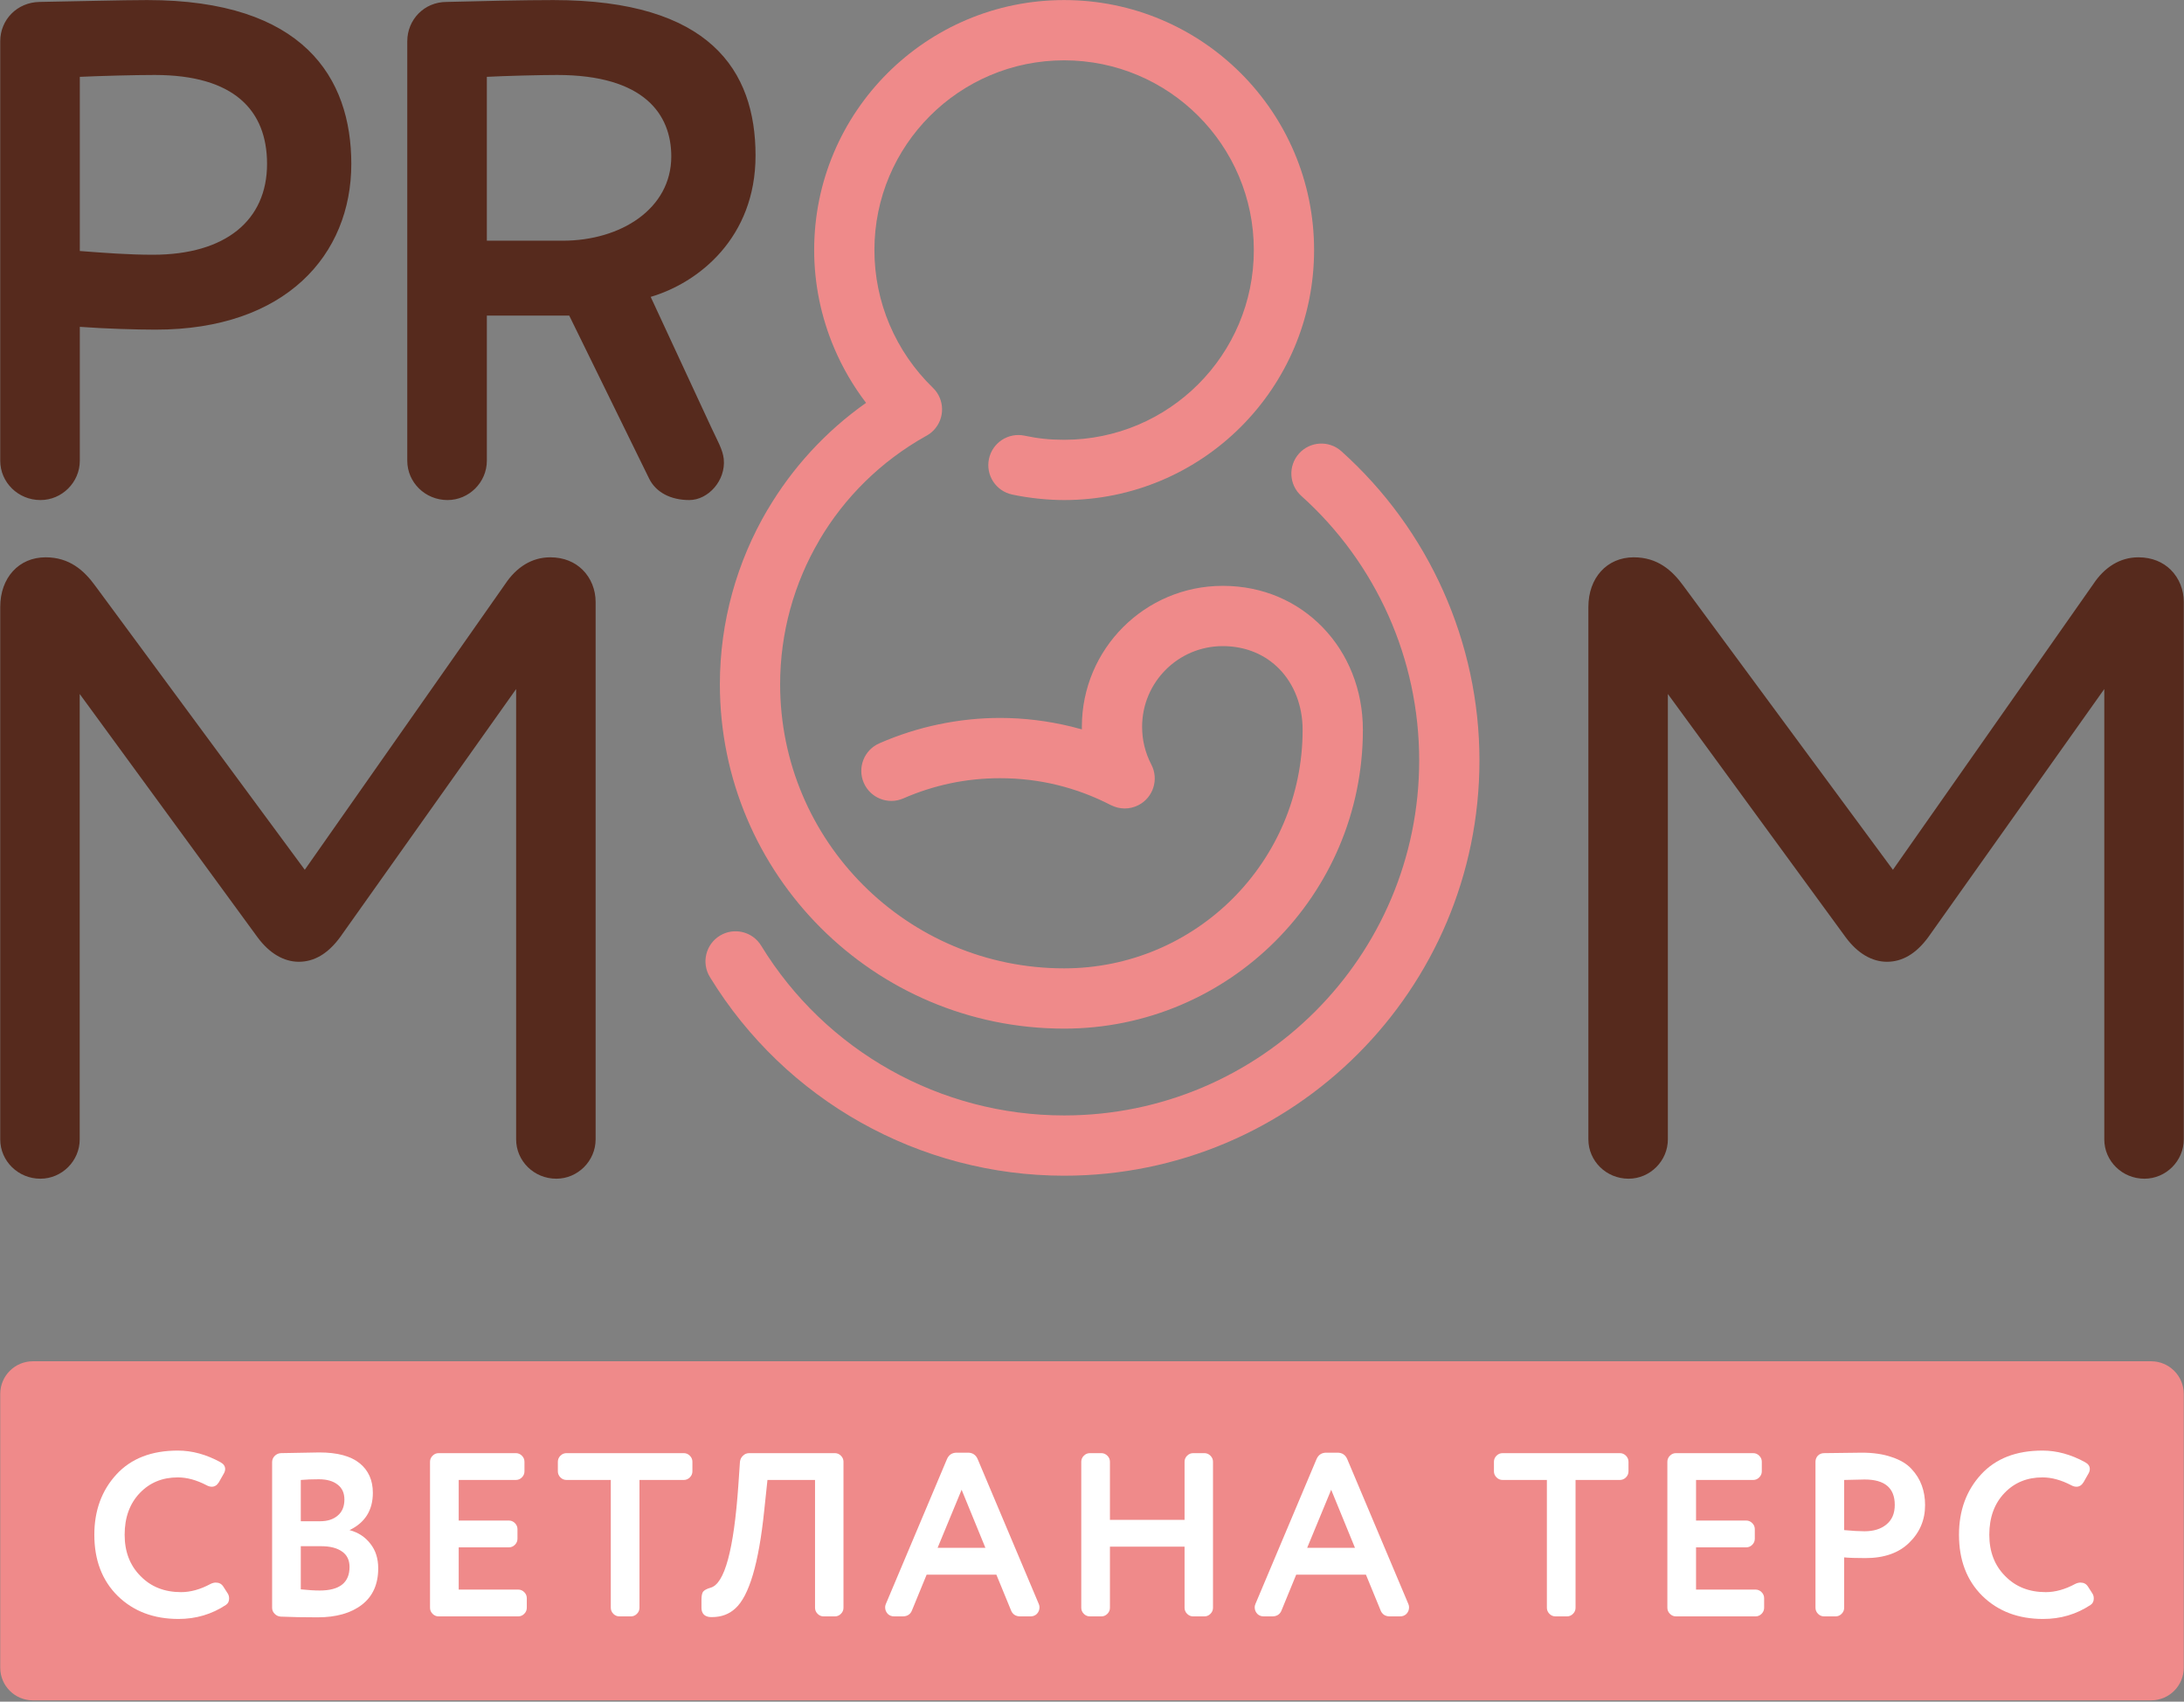
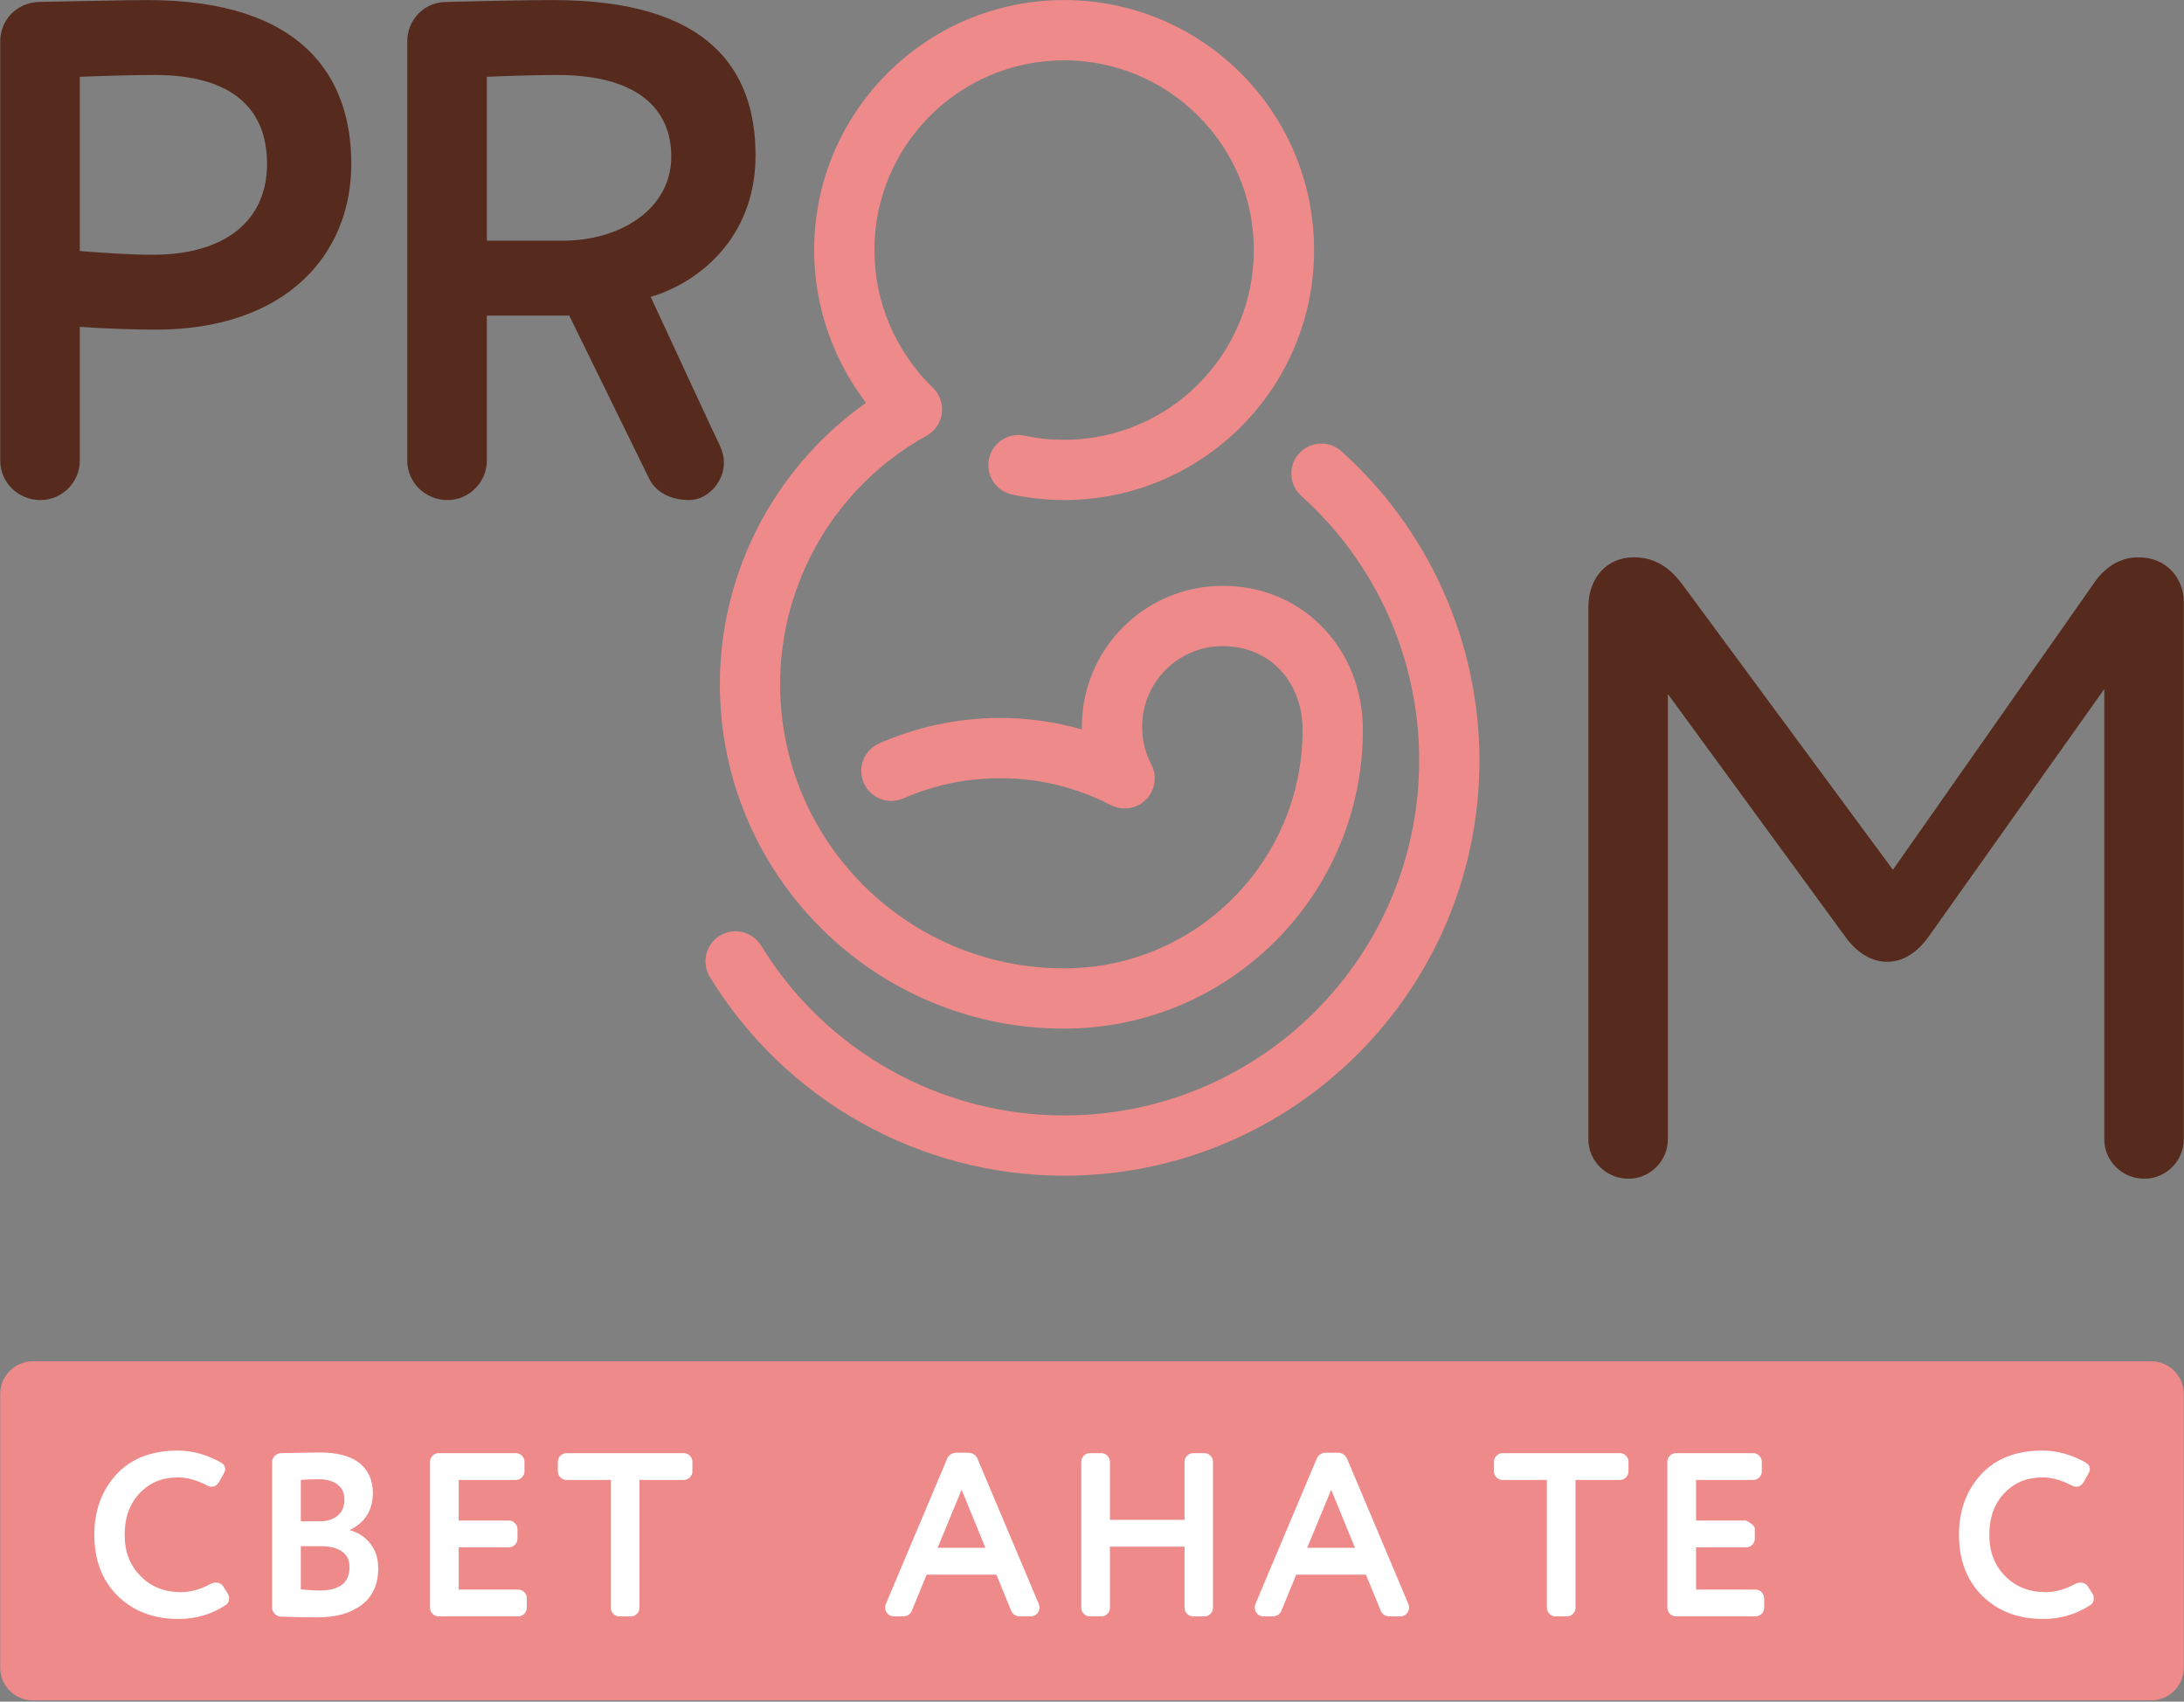
<svg xmlns="http://www.w3.org/2000/svg" width="706" height="550" viewBox="0 0 706 550" fill="none">
  <rect x="0" y="0" width="706" height="550" fill="#808080" stroke="none" />
  <path d="M0.076 450.54C0.076 444.711 4.801 439.987 10.629 439.987H695.371C701.199 439.987 705.924 444.711 705.924 450.54V539.03C705.924 544.858 701.199 549.583 695.371 549.583H10.629C4.801 549.583 0.076 544.858 0.076 539.03V450.54Z" fill="#EF8A8A" />
  <path d="M66.828 480.082C63.561 478.374 60.445 477.519 57.48 477.519C52.505 477.519 48.41 479.203 45.193 482.57C41.927 485.987 40.294 490.485 40.294 496.063C40.294 501.541 42.002 505.988 45.419 509.405C48.786 512.873 53.158 514.606 58.536 514.606C61.601 514.606 64.767 513.727 68.034 511.968C68.637 511.667 69.215 511.516 69.767 511.516C70.823 511.516 71.627 511.943 72.18 512.797L73.536 514.908C73.888 515.411 74.064 515.988 74.064 516.642C74.064 517.597 73.712 518.3 73.009 518.752C68.436 521.768 63.335 523.275 57.706 523.275C49.666 523.275 43.108 520.788 38.032 515.813C33.007 510.837 30.494 504.254 30.494 496.063C30.494 488.223 32.881 481.716 37.655 476.539C42.379 471.414 48.987 468.851 57.48 468.851C62.104 468.851 66.702 470.107 71.275 472.62C72.28 473.172 72.782 473.901 72.782 474.806C72.782 475.308 72.632 475.811 72.33 476.313L70.747 479.102C70.144 480.057 69.39 480.535 68.486 480.535C67.933 480.535 67.38 480.384 66.828 480.082Z" fill="white" />
  <path d="M120.528 482.494C120.528 488.123 118.015 492.143 112.99 494.555C115.804 495.309 118.04 496.766 119.699 498.927C121.407 501.038 122.262 503.701 122.262 506.918C122.262 512.044 120.503 515.963 116.985 518.677C113.467 521.391 108.693 522.748 102.663 522.748C98.19 522.748 94.22 522.672 90.752 522.521C89.999 522.471 89.345 522.17 88.793 521.617C88.24 521.064 87.963 520.411 87.963 519.657V472.62C87.963 471.816 88.24 471.137 88.793 470.584C89.345 470.032 89.999 469.73 90.752 469.68C97.688 469.529 101.833 469.454 103.19 469.454C109.02 469.454 113.367 470.609 116.231 472.921C119.096 475.233 120.528 478.424 120.528 482.494ZM103.793 499.757H97.235V513.702C99.597 513.953 101.632 514.079 103.341 514.079C109.774 514.079 112.99 511.541 112.99 506.465C112.99 504.254 112.186 502.596 110.578 501.49C108.969 500.334 106.708 499.757 103.793 499.757ZM97.235 478.349V491.691H103.492C105.854 491.691 107.738 491.088 109.145 489.882C110.603 488.676 111.331 486.942 111.331 484.68C111.331 482.57 110.603 480.962 109.145 479.856C107.688 478.7 105.653 478.122 103.04 478.122C100.828 478.122 98.894 478.198 97.235 478.349Z" fill="white" />
  <path d="M170.293 516.566V519.657C170.293 520.411 170.017 521.064 169.464 521.617C168.911 522.17 168.258 522.446 167.504 522.446H141.799C141.045 522.446 140.392 522.17 139.839 521.617C139.287 521.064 139.01 520.411 139.01 519.657V472.469C139.01 471.715 139.287 471.062 139.839 470.509C140.392 469.956 141.045 469.68 141.799 469.68H166.75C167.504 469.68 168.157 469.956 168.71 470.509C169.263 471.062 169.539 471.715 169.539 472.469V475.559C169.539 476.313 169.263 476.967 168.71 477.519C168.157 478.072 167.504 478.349 166.75 478.349H148.282V491.465H164.489C165.242 491.465 165.896 491.741 166.449 492.294C167.001 492.847 167.278 493.5 167.278 494.254V497.344C167.278 498.098 167.001 498.751 166.449 499.304C165.896 499.857 165.242 500.133 164.489 500.133H148.282V513.777H167.504C168.258 513.777 168.911 514.054 169.464 514.606C170.017 515.159 170.293 515.813 170.293 516.566Z" fill="white" />
  <path d="M203.927 522.446H200.234C199.48 522.446 198.827 522.17 198.274 521.617C197.721 521.064 197.445 520.411 197.445 519.657V478.349H183.122C182.369 478.349 181.715 478.072 181.162 477.519C180.61 476.967 180.333 476.313 180.333 475.559V472.469C180.333 471.715 180.61 471.062 181.162 470.509C181.715 469.956 182.369 469.68 183.122 469.68H221.039C221.793 469.68 222.446 469.956 222.999 470.509C223.551 471.062 223.828 471.715 223.828 472.469V475.559C223.828 476.313 223.551 476.967 222.999 477.519C222.446 478.072 221.793 478.349 221.039 478.349H206.716V519.657C206.716 520.411 206.44 521.064 205.887 521.617C205.334 522.17 204.681 522.446 203.927 522.446Z" fill="white" />
-   <path d="M272.665 472.469V519.657C272.665 520.411 272.388 521.064 271.836 521.617C271.283 522.17 270.63 522.446 269.876 522.446H266.258C265.504 522.446 264.85 522.17 264.298 521.617C263.745 521.064 263.468 520.411 263.468 519.657V478.349H248.091L247.036 488.299C245.277 505.335 242.161 515.863 237.688 519.883C235.678 521.743 233.166 522.672 230.15 522.672H229.849C228.944 522.672 228.19 522.421 227.587 521.918C227.035 521.366 226.758 520.637 226.758 519.732V517.094C226.758 515.838 226.934 514.958 227.286 514.456C227.688 513.953 228.492 513.526 229.698 513.174C234.221 511.968 237.211 500.988 238.668 480.233L239.196 472.469C239.296 471.665 239.623 471.011 240.176 470.509C240.729 469.956 241.407 469.68 242.211 469.68H269.876C270.63 469.68 271.283 469.956 271.836 470.509C272.388 471.062 272.665 471.715 272.665 472.469Z" fill="white" />
  <path d="M326.759 520.335L322.085 508.953H299.546L294.873 520.335C294.37 521.743 293.34 522.446 291.782 522.446H289.068C288.214 522.446 287.51 522.17 286.958 521.617C286.405 521.014 286.129 520.31 286.129 519.506C286.129 519.154 286.204 518.803 286.355 518.451L306.104 471.64C306.707 470.233 307.763 469.529 309.27 469.529H312.889C314.396 469.529 315.451 470.233 316.055 471.64L335.804 518.451C335.955 518.803 336.03 519.154 336.03 519.506C336.03 520.31 335.754 521.014 335.201 521.617C334.648 522.17 333.945 522.446 333.09 522.446H329.849C328.291 522.446 327.261 521.743 326.759 520.335ZM318.542 500.284L310.853 481.514L303.089 500.284H318.542Z" fill="white" />
  <path d="M392.117 472.469V519.657C392.117 520.411 391.841 521.064 391.288 521.617C390.736 522.17 390.082 522.446 389.328 522.446H385.71C384.956 522.446 384.303 522.17 383.75 521.617C383.197 521.064 382.921 520.411 382.921 519.657V499.907H358.799V519.657C358.799 520.411 358.523 521.064 357.97 521.617C357.417 522.17 356.764 522.446 356.01 522.446H352.317C351.563 522.446 350.91 522.17 350.357 521.617C349.804 521.064 349.528 520.411 349.528 519.657V472.469C349.528 471.715 349.804 471.062 350.357 470.509C350.91 469.956 351.563 469.68 352.317 469.68H356.01C356.764 469.68 357.417 469.956 357.97 470.509C358.523 471.062 358.799 471.715 358.799 472.469V491.239H382.921V472.469C382.921 471.715 383.197 471.062 383.75 470.509C384.303 469.956 384.956 469.68 385.71 469.68H389.328C390.082 469.68 390.736 469.956 391.288 470.509C391.841 471.062 392.117 471.715 392.117 472.469Z" fill="white" />
  <path d="M446.225 520.335L441.551 508.953H419.012L414.339 520.335C413.836 521.743 412.806 522.446 411.248 522.446H408.534C407.68 522.446 406.977 522.17 406.424 521.617C405.871 521.014 405.595 520.31 405.595 519.506C405.595 519.154 405.67 518.803 405.821 518.451L425.57 471.64C426.174 470.233 427.229 469.529 428.736 469.529H432.355C433.862 469.529 434.918 470.233 435.521 471.64L455.27 518.451C455.421 518.803 455.496 519.154 455.496 519.506C455.496 520.31 455.22 521.014 454.667 521.617C454.115 522.17 453.411 522.446 452.557 522.446H449.315C447.757 522.446 446.727 521.743 446.225 520.335ZM438.008 500.284L430.319 481.514L422.555 500.284H438.008Z" fill="white" />
  <path d="M506.527 522.446H502.833C502.079 522.446 501.426 522.17 500.873 521.617C500.32 521.064 500.044 520.411 500.044 519.657V478.349H485.722C484.968 478.349 484.315 478.072 483.762 477.519C483.209 476.967 482.933 476.313 482.933 475.559V472.469C482.933 471.715 483.209 471.062 483.762 470.509C484.315 469.956 484.968 469.68 485.722 469.68H523.638C524.392 469.68 525.045 469.956 525.598 470.509C526.151 471.062 526.427 471.715 526.427 472.469V475.559C526.427 476.313 526.151 476.967 525.598 477.519C525.045 478.072 524.392 478.349 523.638 478.349H509.316V519.657C509.316 520.411 509.039 521.064 508.487 521.617C507.934 522.17 507.28 522.446 506.527 522.446Z" fill="white" />
-   <path d="M570.274 516.566V519.657C570.274 520.411 569.998 521.064 569.445 521.617C568.892 522.17 568.239 522.446 567.485 522.446H541.781C541.027 522.446 540.373 522.17 539.821 521.617C539.268 521.064 538.991 520.411 538.991 519.657V472.469C538.991 471.715 539.268 471.062 539.821 470.509C540.373 469.956 541.027 469.68 541.781 469.68H566.731C567.485 469.68 568.139 469.956 568.691 470.509C569.244 471.062 569.521 471.715 569.521 472.469V475.559C569.521 476.313 569.244 476.967 568.691 477.519C568.139 478.072 567.485 478.349 566.731 478.349H548.263V491.465H564.47C565.224 491.465 565.877 491.741 566.43 492.294C566.983 492.847 567.259 493.5 567.259 494.254V497.344C567.259 498.098 566.983 498.751 566.43 499.304C565.877 499.857 565.224 500.133 564.47 500.133H548.263V513.777H567.485C568.239 513.777 568.892 514.054 569.445 514.606C569.998 515.159 570.274 515.813 570.274 516.566Z" fill="white" />
-   <path d="M601.873 469.529C605.592 469.529 608.808 470.006 611.522 470.961C614.286 471.866 616.422 473.147 617.929 474.806C619.437 476.414 620.543 478.198 621.246 480.158C621.95 482.067 622.302 484.178 622.302 486.49C622.302 491.264 620.593 495.309 617.176 498.626C613.809 501.943 609.085 503.601 603.004 503.601C599.939 503.601 597.652 503.526 596.145 503.375V519.657C596.145 520.411 595.868 521.064 595.315 521.617C594.763 522.17 594.109 522.446 593.355 522.446H589.662C588.908 522.446 588.255 522.17 587.702 521.617C587.149 521.064 586.873 520.411 586.873 519.657V472.469C586.873 471.715 587.124 471.062 587.627 470.509C588.179 469.956 588.858 469.68 589.662 469.68C596.396 469.579 600.466 469.529 601.873 469.529ZM596.145 478.349V494.555C598.808 494.807 600.994 494.932 602.703 494.932C605.668 494.932 608.029 494.204 609.788 492.746C611.597 491.289 612.502 489.178 612.502 486.414C612.502 480.937 609.261 478.198 602.778 478.198L596.145 478.349Z" fill="white" />
+   <path d="M570.274 516.566V519.657C570.274 520.411 569.998 521.064 569.445 521.617C568.892 522.17 568.239 522.446 567.485 522.446H541.781C541.027 522.446 540.373 522.17 539.821 521.617C539.268 521.064 538.991 520.411 538.991 519.657V472.469C538.991 471.715 539.268 471.062 539.821 470.509C540.373 469.956 541.027 469.68 541.781 469.68H566.731C567.485 469.68 568.139 469.956 568.691 470.509C569.244 471.062 569.521 471.715 569.521 472.469V475.559C569.521 476.313 569.244 476.967 568.691 477.519C568.139 478.072 567.485 478.349 566.731 478.349H548.263V491.465H564.47C566.983 492.847 567.259 493.5 567.259 494.254V497.344C567.259 498.098 566.983 498.751 566.43 499.304C565.877 499.857 565.224 500.133 564.47 500.133H548.263V513.777H567.485C568.239 513.777 568.892 514.054 569.445 514.606C569.998 515.159 570.274 515.813 570.274 516.566Z" fill="white" />
  <path d="M669.597 480.082C666.33 478.374 663.215 477.519 660.25 477.519C655.275 477.519 651.179 479.203 647.963 482.57C644.696 485.987 643.063 490.485 643.063 496.063C643.063 501.541 644.772 505.988 648.189 509.405C651.556 512.873 655.928 514.606 661.305 514.606C664.37 514.606 667.536 513.727 670.803 511.968C671.406 511.667 671.984 511.516 672.537 511.516C673.592 511.516 674.396 511.943 674.949 512.797L676.306 514.908C676.657 515.411 676.833 515.988 676.833 516.642C676.833 517.597 676.482 518.3 675.778 518.752C671.205 521.768 666.104 523.275 660.476 523.275C652.435 523.275 645.877 520.788 640.802 515.813C635.776 510.837 633.263 504.254 633.263 496.063C633.263 488.223 635.651 481.716 640.425 476.539C645.148 471.414 651.757 468.851 660.25 468.851C664.873 468.851 669.471 470.107 674.044 472.62C675.049 473.172 675.552 473.901 675.552 474.806C675.552 475.308 675.401 475.811 675.1 476.313L673.517 479.102C672.914 480.057 672.16 480.535 671.255 480.535C670.702 480.535 670.15 480.384 669.597 480.082Z" fill="white" />
  <path d="M327.188 159.844C321.934 158.73 318.579 153.569 319.693 148.316C320.807 143.063 325.968 139.708 331.22 140.822C333.378 141.281 335.489 141.619 337.544 141.834C339.527 142.043 341.679 142.148 343.988 142.148C360.923 142.148 376.255 135.284 387.351 124.187C398.448 113.091 405.312 97.759 405.312 80.824C405.312 63.889 398.448 48.557 387.351 37.461C376.255 26.364 360.923 19.5 343.988 19.5C327.053 19.5 311.721 26.364 300.625 37.461C289.528 48.557 282.664 63.889 282.664 80.824C282.664 89.238 284.369 97.434 287.567 104.955C290.798 112.555 295.546 119.513 301.594 125.364C305.439 129.104 305.524 135.253 301.785 139.099C301.023 139.882 300.161 140.509 299.238 140.98C284.728 149.11 272.989 160.786 264.873 174.558L264.856 174.586L264.873 174.596C256.701 188.458 252.184 204.481 252.184 221.185C252.184 246.536 262.46 269.488 279.072 286.101C295.684 302.713 318.637 312.989 343.988 312.989L344.019 312.989C365.297 312.981 384.561 304.353 398.505 290.409C412.455 276.458 421.085 257.183 421.085 235.893C421.085 228.086 418.326 221.159 413.617 216.286C409.154 211.667 402.797 208.835 395.268 208.835C388.069 208.835 381.55 211.753 376.834 216.47C372.117 221.186 369.199 227.705 369.199 234.904C369.199 237.086 369.45 239.194 369.941 241.18C370.456 243.268 371.208 245.264 372.182 247.121C374.662 251.87 372.822 257.73 368.073 260.208C365.169 261.725 361.848 261.625 359.14 260.232L359.133 260.246C353.561 257.361 347.717 255.173 341.732 253.714C335.797 252.267 329.602 251.528 323.28 251.528C317.823 251.528 312.469 252.079 307.303 253.162C302.066 254.26 296.939 255.9 292.012 258.06C287.095 260.203 281.372 257.955 279.229 253.039C277.086 248.122 279.335 242.399 284.251 240.256C290.403 237.558 296.805 235.511 303.346 234.139C309.957 232.753 316.638 232.049 323.28 232.049C330.979 232.049 338.707 232.995 346.298 234.844C347.447 235.125 348.591 235.425 349.729 235.746L349.721 234.904C349.721 222.327 354.82 210.939 363.062 202.698C371.304 194.455 382.692 189.356 395.268 189.356C408.33 189.356 419.554 194.473 427.618 202.819C435.781 211.267 440.565 222.961 440.565 235.893C440.565 262.561 429.754 286.705 412.278 304.183C394.802 321.659 370.657 332.47 343.989 332.47L343.898 332.468C313.205 332.444 285.418 319.992 265.3 299.874C245.163 279.737 232.706 251.914 232.706 221.186C232.706 200.989 238.198 181.561 248.134 164.705L248.151 164.714C256.101 151.237 266.886 139.427 279.967 130.207C275.802 124.762 272.352 118.83 269.688 112.564C265.447 102.59 263.187 91.809 263.187 80.825C263.187 58.513 272.231 38.312 286.854 23.689C301.477 9.066 321.678 0.021 343.99 0.021C366.302 0.021 386.503 9.066 401.125 23.689C415.748 38.312 424.793 58.513 424.793 80.825C424.793 103.136 415.748 123.337 401.125 137.96C386.503 152.583 366.302 161.627 343.99 161.627C341.33 161.627 338.518 161.472 335.568 161.161C332.688 160.858 329.89 160.419 327.19 159.844L327.188 159.844ZM229.472 315.781C226.677 311.201 228.126 305.222 232.706 302.428C237.286 299.633 243.265 301.082 246.059 305.662C256.477 322.694 270.967 336.414 287.856 345.881C304.718 355.334 323.985 360.527 343.988 360.527C375.684 360.527 404.379 347.681 425.148 326.911C445.918 306.142 458.765 277.446 458.765 245.75C458.765 229.397 455.309 213.479 448.83 198.961C442.325 184.384 432.794 171.172 420.674 160.297C416.682 156.726 416.342 150.593 419.913 146.601C423.485 142.609 429.617 142.268 433.609 145.84C447.812 158.583 458.964 174.03 466.559 191.047C474.18 208.123 478.245 226.737 478.245 245.75C478.245 282.823 463.218 316.387 438.921 340.683C414.625 364.98 381.061 380.007 343.987 380.007C320.631 380.007 298.097 373.923 278.345 362.85C258.62 351.793 241.677 335.737 229.471 315.781L229.472 315.781Z" fill="#EF8A8A" />
  <path d="M12.787 0.627C5.525 0.743 0.076 6.377 0.076 13.337V148.917C0.076 155.877 5.826 161.627 13.089 161.627C20.05 161.627 25.8 155.877 25.8 148.917V105.64C33.971 106.245 44.26 106.548 50.313 106.548C92.379 106.548 113.563 82.337 113.563 52.982C113.563 25.14 98.129 0.021 47.589 0.021C39.721 0.021 24.289 0.442 12.787 0.626V0.627ZM25.8 24.837C32.457 24.535 43.353 24.232 50.01 24.232C75.734 24.232 86.326 35.732 86.326 52.982C86.326 71.14 73.01 82.337 49.404 82.337C41.536 82.337 33.667 81.733 25.799 81.127V24.837H25.8ZM233.963 148.362C233.661 145.351 231.839 142.277 230.029 138.376L210.341 95.956C225.775 91.417 244.236 76.89 244.236 50.259C244.236 22.719 229.407 0.022 178.867 0.022C169.788 0.022 155.565 0.325 144.367 0.627C137.103 0.627 131.656 6.377 131.656 13.337V148.917C131.656 155.877 137.406 161.627 144.669 161.627C151.63 161.627 157.38 155.877 157.38 148.917V102.009H184.011L209.825 154.666C212.01 159.122 216.786 161.627 222.838 161.627C228.891 161.627 234.66 155.337 233.962 148.362H233.963ZM157.381 24.837C162.828 24.535 174.631 24.232 180.078 24.232C208.223 24.232 216.999 36.943 216.999 50.562C216.999 67.509 200.657 77.799 181.894 77.799H157.381V24.838V24.837Z" fill="#562A1D" />
-   <path d="M166.846 368.27V222.709L109.941 302.918C107.904 305.683 105.778 307.657 103.569 308.946C101.317 310.26 98.989 310.861 96.587 310.861C94.24 310.861 91.814 310.21 89.439 308.787C87.29 307.498 85.188 305.573 83.232 302.919L25.769 224.313V368.27C25.769 371.749 24.332 374.925 22.027 377.231C19.717 379.54 16.54 380.977 13.062 380.977C9.463 380.977 6.233 379.556 3.896 377.273C1.529 374.962 0.076 371.768 0.076 368.27V196.192C0.076 191.476 1.566 187.477 4.135 184.646C6.728 181.789 10.4 180.134 14.738 180.134C18.572 180.134 21.679 181.172 24.311 182.878C26.901 184.555 29.004 186.871 30.882 189.469L98.521 281.127L163.379 188.67C164.98 186.266 167.12 183.944 169.849 182.329C172.121 180.984 174.788 180.134 177.876 180.134C182.328 180.134 185.822 181.709 188.286 184.122C191.091 186.87 192.539 190.696 192.539 194.516V368.27C192.539 371.749 191.101 374.925 188.796 377.231C186.487 379.54 183.31 380.977 179.832 380.977C176.233 380.977 173.003 379.556 170.666 377.273C168.299 374.962 166.846 371.768 166.846 368.27V368.27Z" fill="#562A1D" />
  <path d="M680.231 368.27V222.709L623.326 302.918C621.289 305.683 619.163 307.657 616.954 308.946C614.702 310.26 612.374 310.861 609.972 310.861C607.624 310.861 605.198 310.21 602.824 308.787C600.675 307.498 598.573 305.573 596.617 302.919L539.154 224.313V368.27C539.154 371.749 537.717 374.925 535.411 377.231C533.102 379.54 529.925 380.977 526.447 380.977C522.847 380.977 519.618 379.556 517.28 377.273C514.914 374.962 513.461 371.768 513.461 368.27V196.192C513.461 191.476 514.951 187.477 517.52 184.646C520.113 181.789 523.785 180.134 528.123 180.134C531.957 180.134 535.064 181.172 537.696 182.878C540.286 184.555 542.389 186.871 544.266 189.469L611.906 281.127L676.764 188.67C678.365 186.266 680.504 183.944 683.234 182.329C685.506 180.984 688.173 180.134 691.261 180.134C695.713 180.134 699.207 181.709 701.671 184.122C704.476 186.87 705.923 190.696 705.923 194.516V368.27C705.923 371.749 704.486 374.925 702.181 377.231C699.871 379.54 696.694 380.977 693.216 380.977C689.617 380.977 686.388 379.556 684.05 377.273C681.684 374.962 680.231 371.768 680.231 368.27V368.27Z" fill="#562A1D" />
</svg>